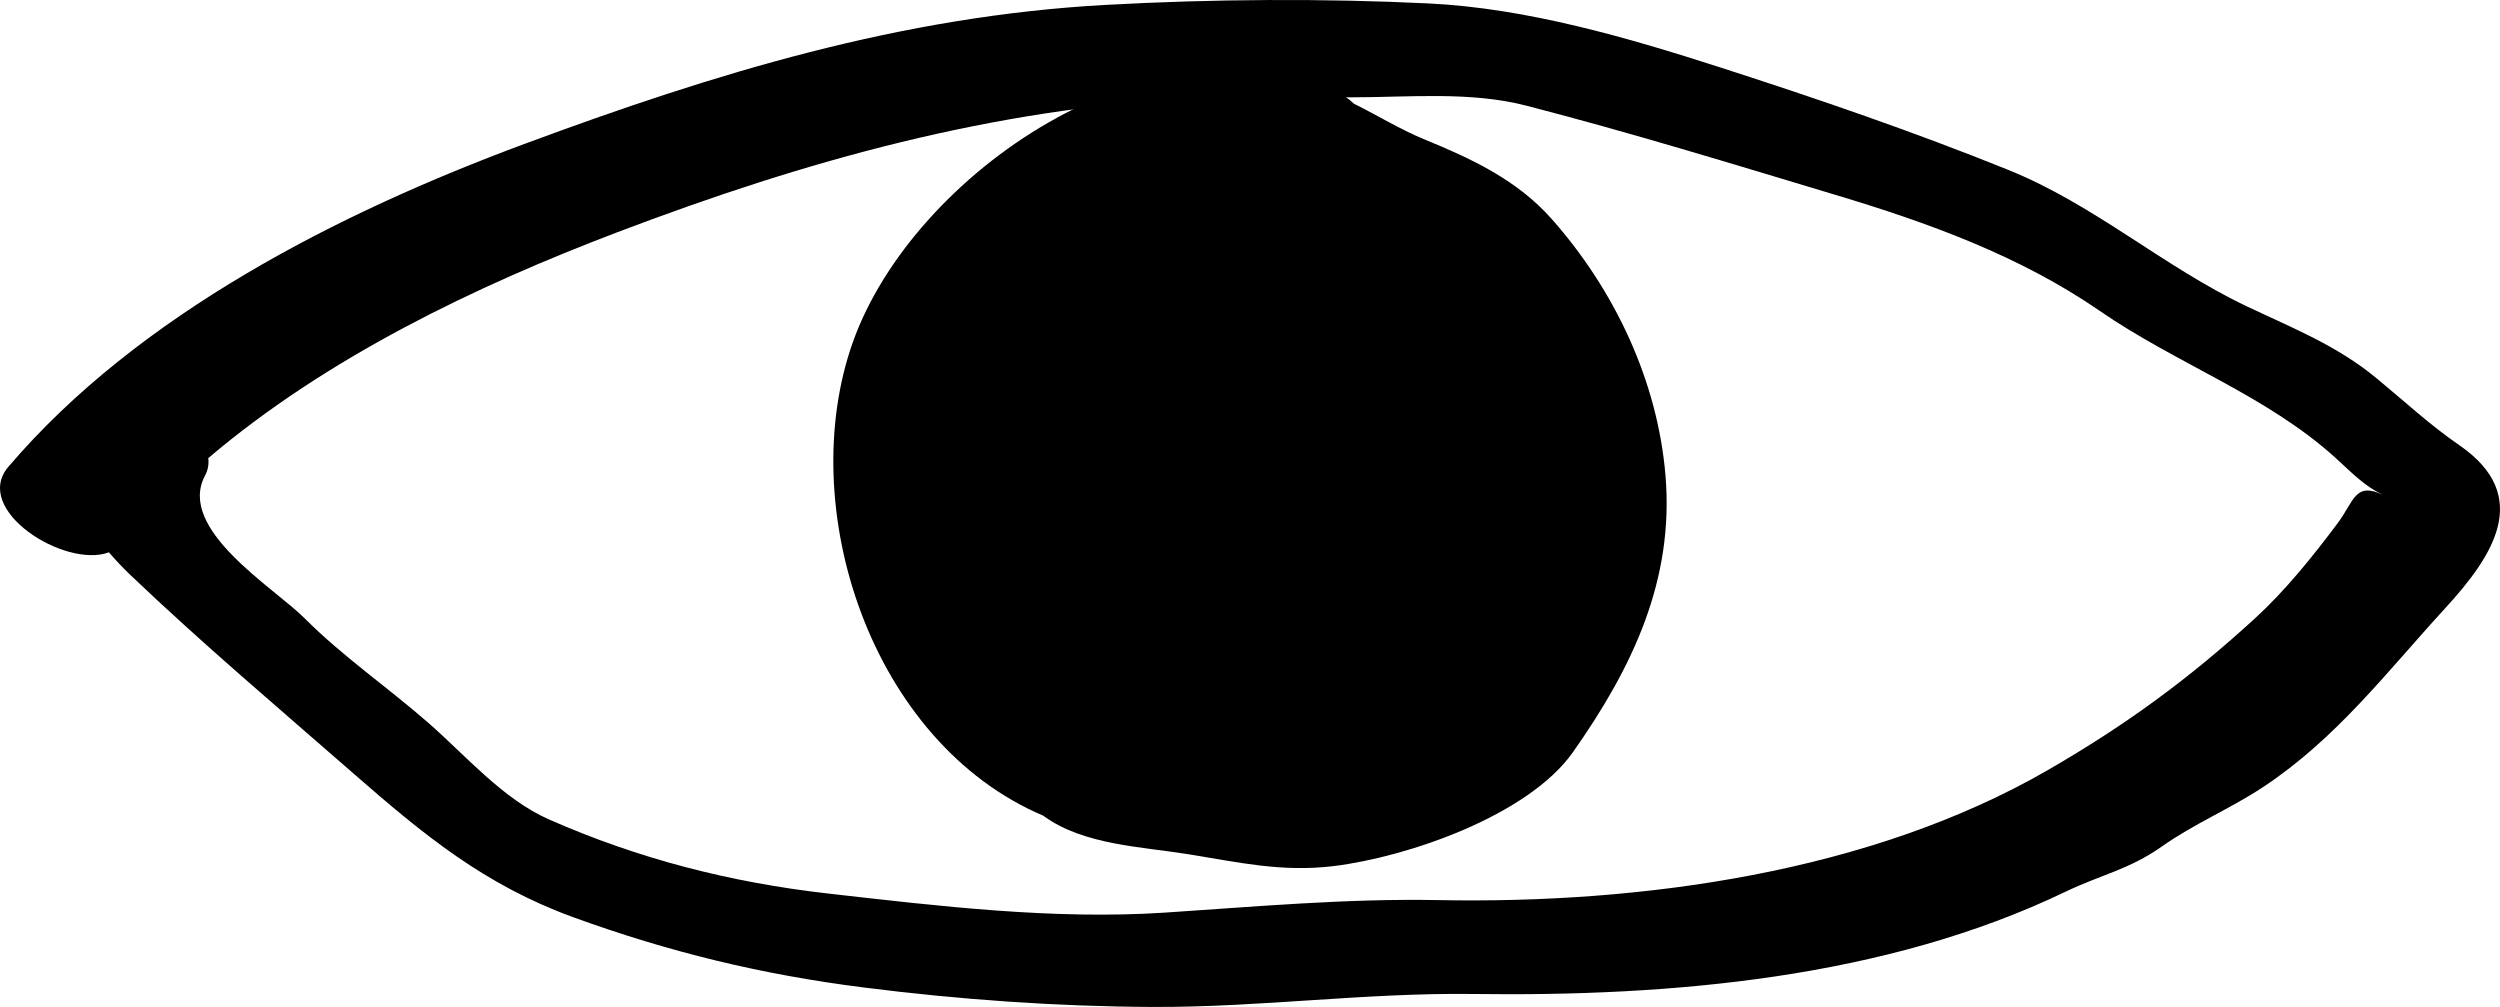
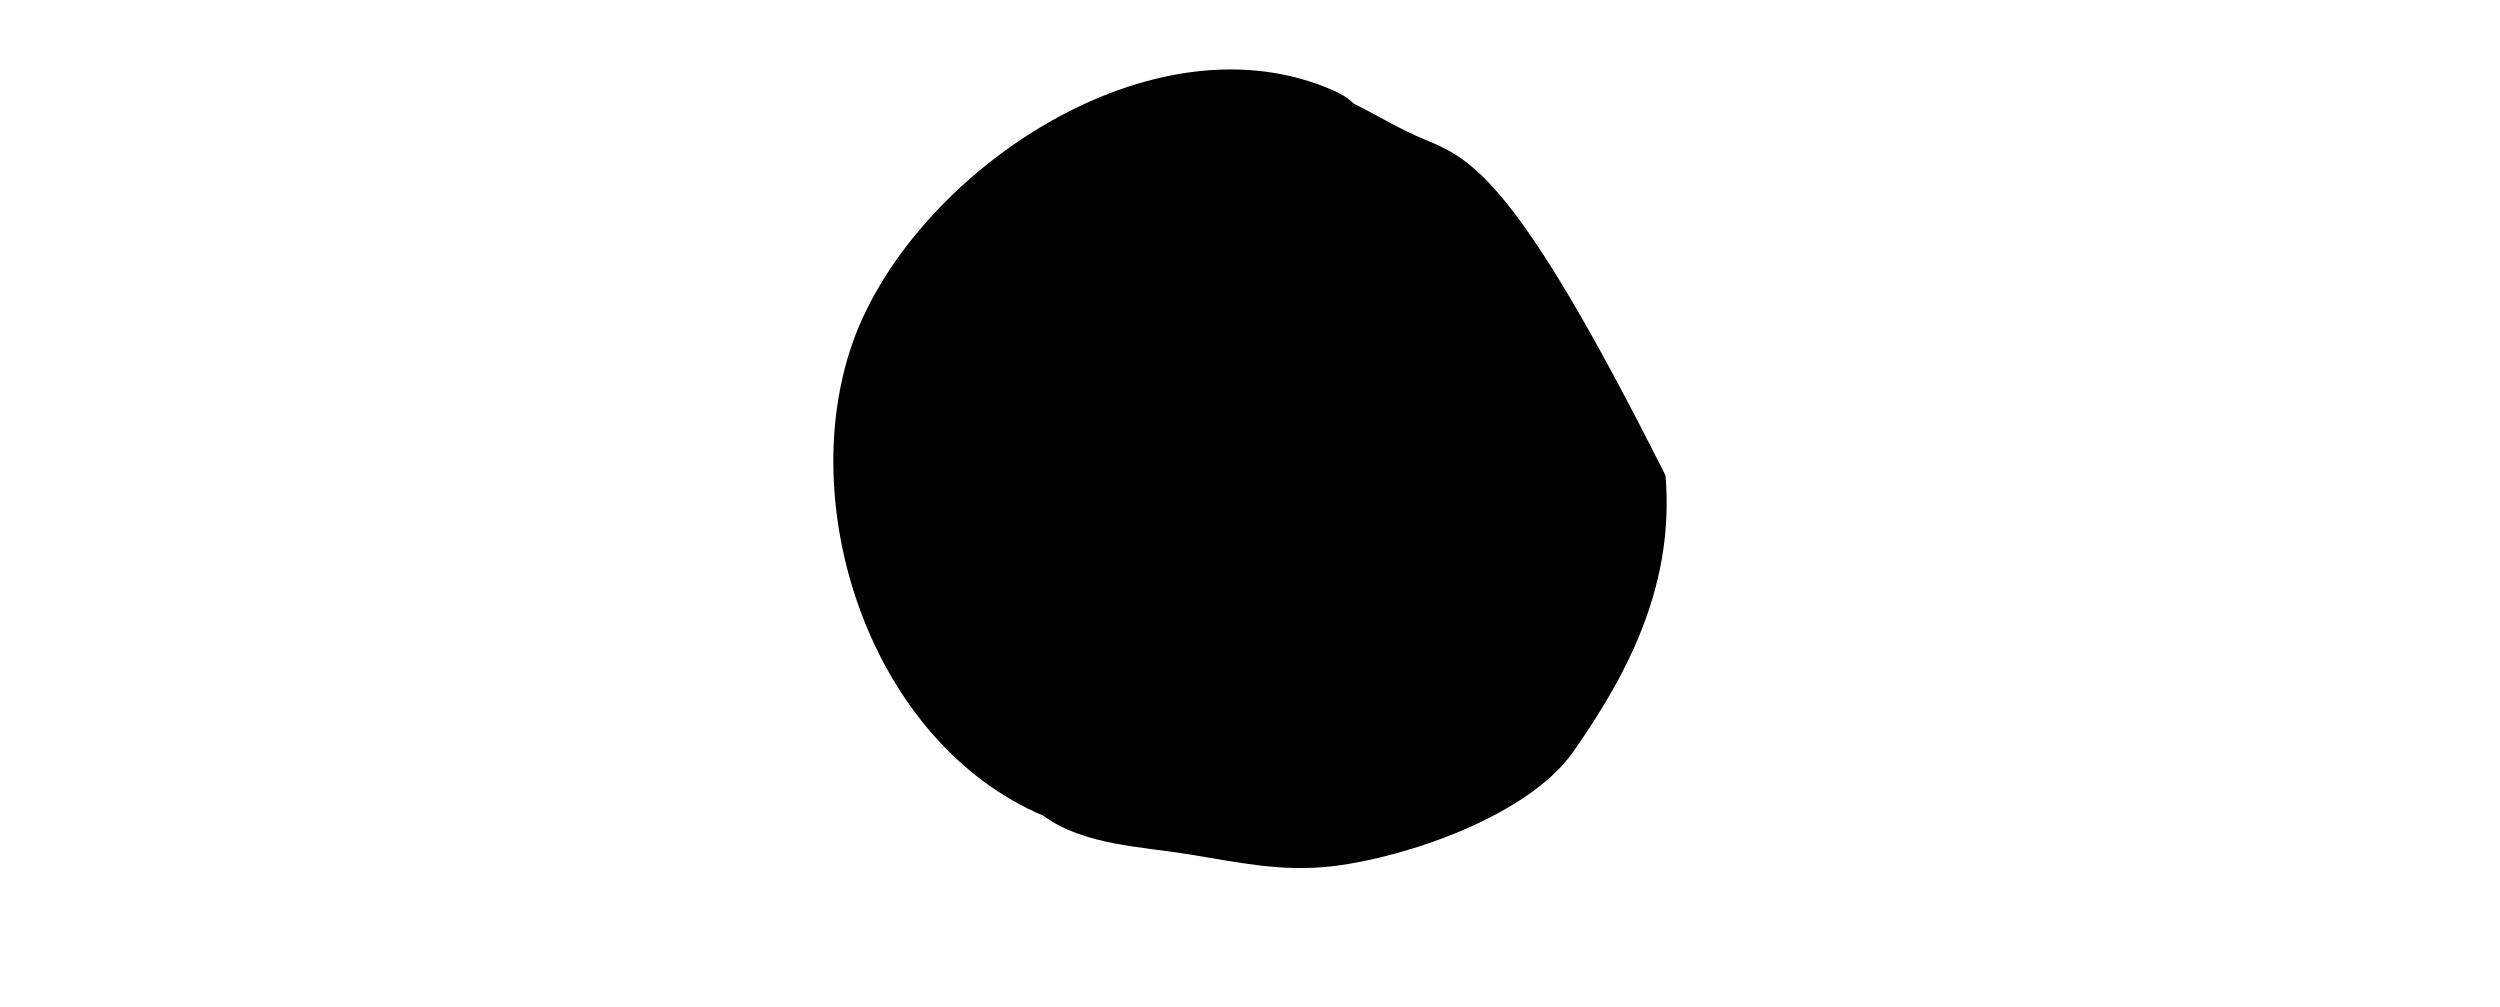
<svg xmlns="http://www.w3.org/2000/svg" width="72" height="29" viewBox="0 0 72 29" fill="none">
  <g id="Group 42 Copy 5">
-     <path id="Fill 38" fill-rule="evenodd" clip-rule="evenodd" d="M70.829 12.822C69.971 12.232 69.26 11.566 68.439 10.889C67.301 9.951 66.049 9.458 64.728 8.832C62.318 7.693 60.332 5.897 57.824 4.887C55.1 3.789 52.338 2.842 49.544 1.942C46.873 1.081 43.972 0.238 41.163 0.1C38.097 -0.05 34.911 -0.028 31.846 0.141C25.965 0.462 20.594 2.109 15.104 4.145C9.79 6.117 3.989 9.047 0.242 13.443C-0.817 14.685 1.87 16.38 3.137 15.907C3.333 16.136 3.538 16.351 3.741 16.546C5.832 18.541 8 20.371 10.175 22.272C12.202 24.044 13.954 25.486 16.512 26.417C19.278 27.422 21.937 28.067 24.856 28.437C27.618 28.789 30.42 28.987 33.203 29C36.289 29.013 39.34 28.586 42.427 28.627C48.099 28.703 54.28 28.181 59.473 25.688C60.496 25.195 61.319 25.045 62.264 24.377C63.182 23.728 64.237 23.289 65.173 22.67C67.288 21.273 68.733 19.358 70.417 17.522C71.788 16.028 72.961 14.29 70.829 12.822ZM67.332 15.058C66.617 16.014 65.827 16.999 64.95 17.803C63.041 19.551 61.243 20.868 58.992 22.17C53.865 25.136 47.265 26.034 41.423 25.923C38.78 25.873 36.16 26.112 33.536 26.284C30.338 26.493 27.027 26.095 23.852 25.734C21.044 25.414 18.399 24.741 15.807 23.598C14.481 23.013 13.415 21.761 12.334 20.816C11.171 19.799 9.866 18.903 8.777 17.811C7.888 16.919 5.079 15.241 5.906 13.695C5.993 13.531 6.019 13.361 5.998 13.194C9.415 10.29 13.715 8.234 17.773 6.691C23.243 4.612 28.555 3.138 34.42 2.817C35.91 2.735 37.419 2.803 38.911 2.803C40.57 2.803 42.344 2.625 43.962 3.044C46.972 3.822 49.889 4.719 52.866 5.614C55.522 6.411 58.167 7.364 60.473 8.954C62.698 10.488 65.266 11.379 67.266 13.189C67.722 13.602 68.071 13.983 68.63 14.255C67.824 13.863 67.794 14.439 67.332 15.058Z" fill="black" />
-     <path id="Fill 40" fill-rule="evenodd" clip-rule="evenodd" d="M47.966 13.693C47.738 10.968 46.499 8.347 44.682 6.299C43.694 5.187 42.4 4.579 41.034 4.019C40.32 3.726 39.674 3.323 38.993 2.987C38.854 2.852 38.678 2.731 38.46 2.632C33.201 0.254 26.288 5.01 24.565 9.846C22.867 14.613 25.081 21.391 30.053 23.495C30.06 23.501 30.067 23.507 30.075 23.513C31.215 24.337 32.884 24.385 34.22 24.601C35.675 24.835 36.916 25.124 38.404 24.944C40.548 24.683 44.019 23.483 45.301 21.662C47.018 19.223 48.219 16.706 47.966 13.693L45.301 21.662Z" fill="black" />
+     <path id="Fill 40" fill-rule="evenodd" clip-rule="evenodd" d="M47.966 13.693C43.694 5.187 42.4 4.579 41.034 4.019C40.32 3.726 39.674 3.323 38.993 2.987C38.854 2.852 38.678 2.731 38.46 2.632C33.201 0.254 26.288 5.01 24.565 9.846C22.867 14.613 25.081 21.391 30.053 23.495C30.06 23.501 30.067 23.507 30.075 23.513C31.215 24.337 32.884 24.385 34.22 24.601C35.675 24.835 36.916 25.124 38.404 24.944C40.548 24.683 44.019 23.483 45.301 21.662C47.018 19.223 48.219 16.706 47.966 13.693L45.301 21.662Z" fill="black" />
  </g>
</svg>